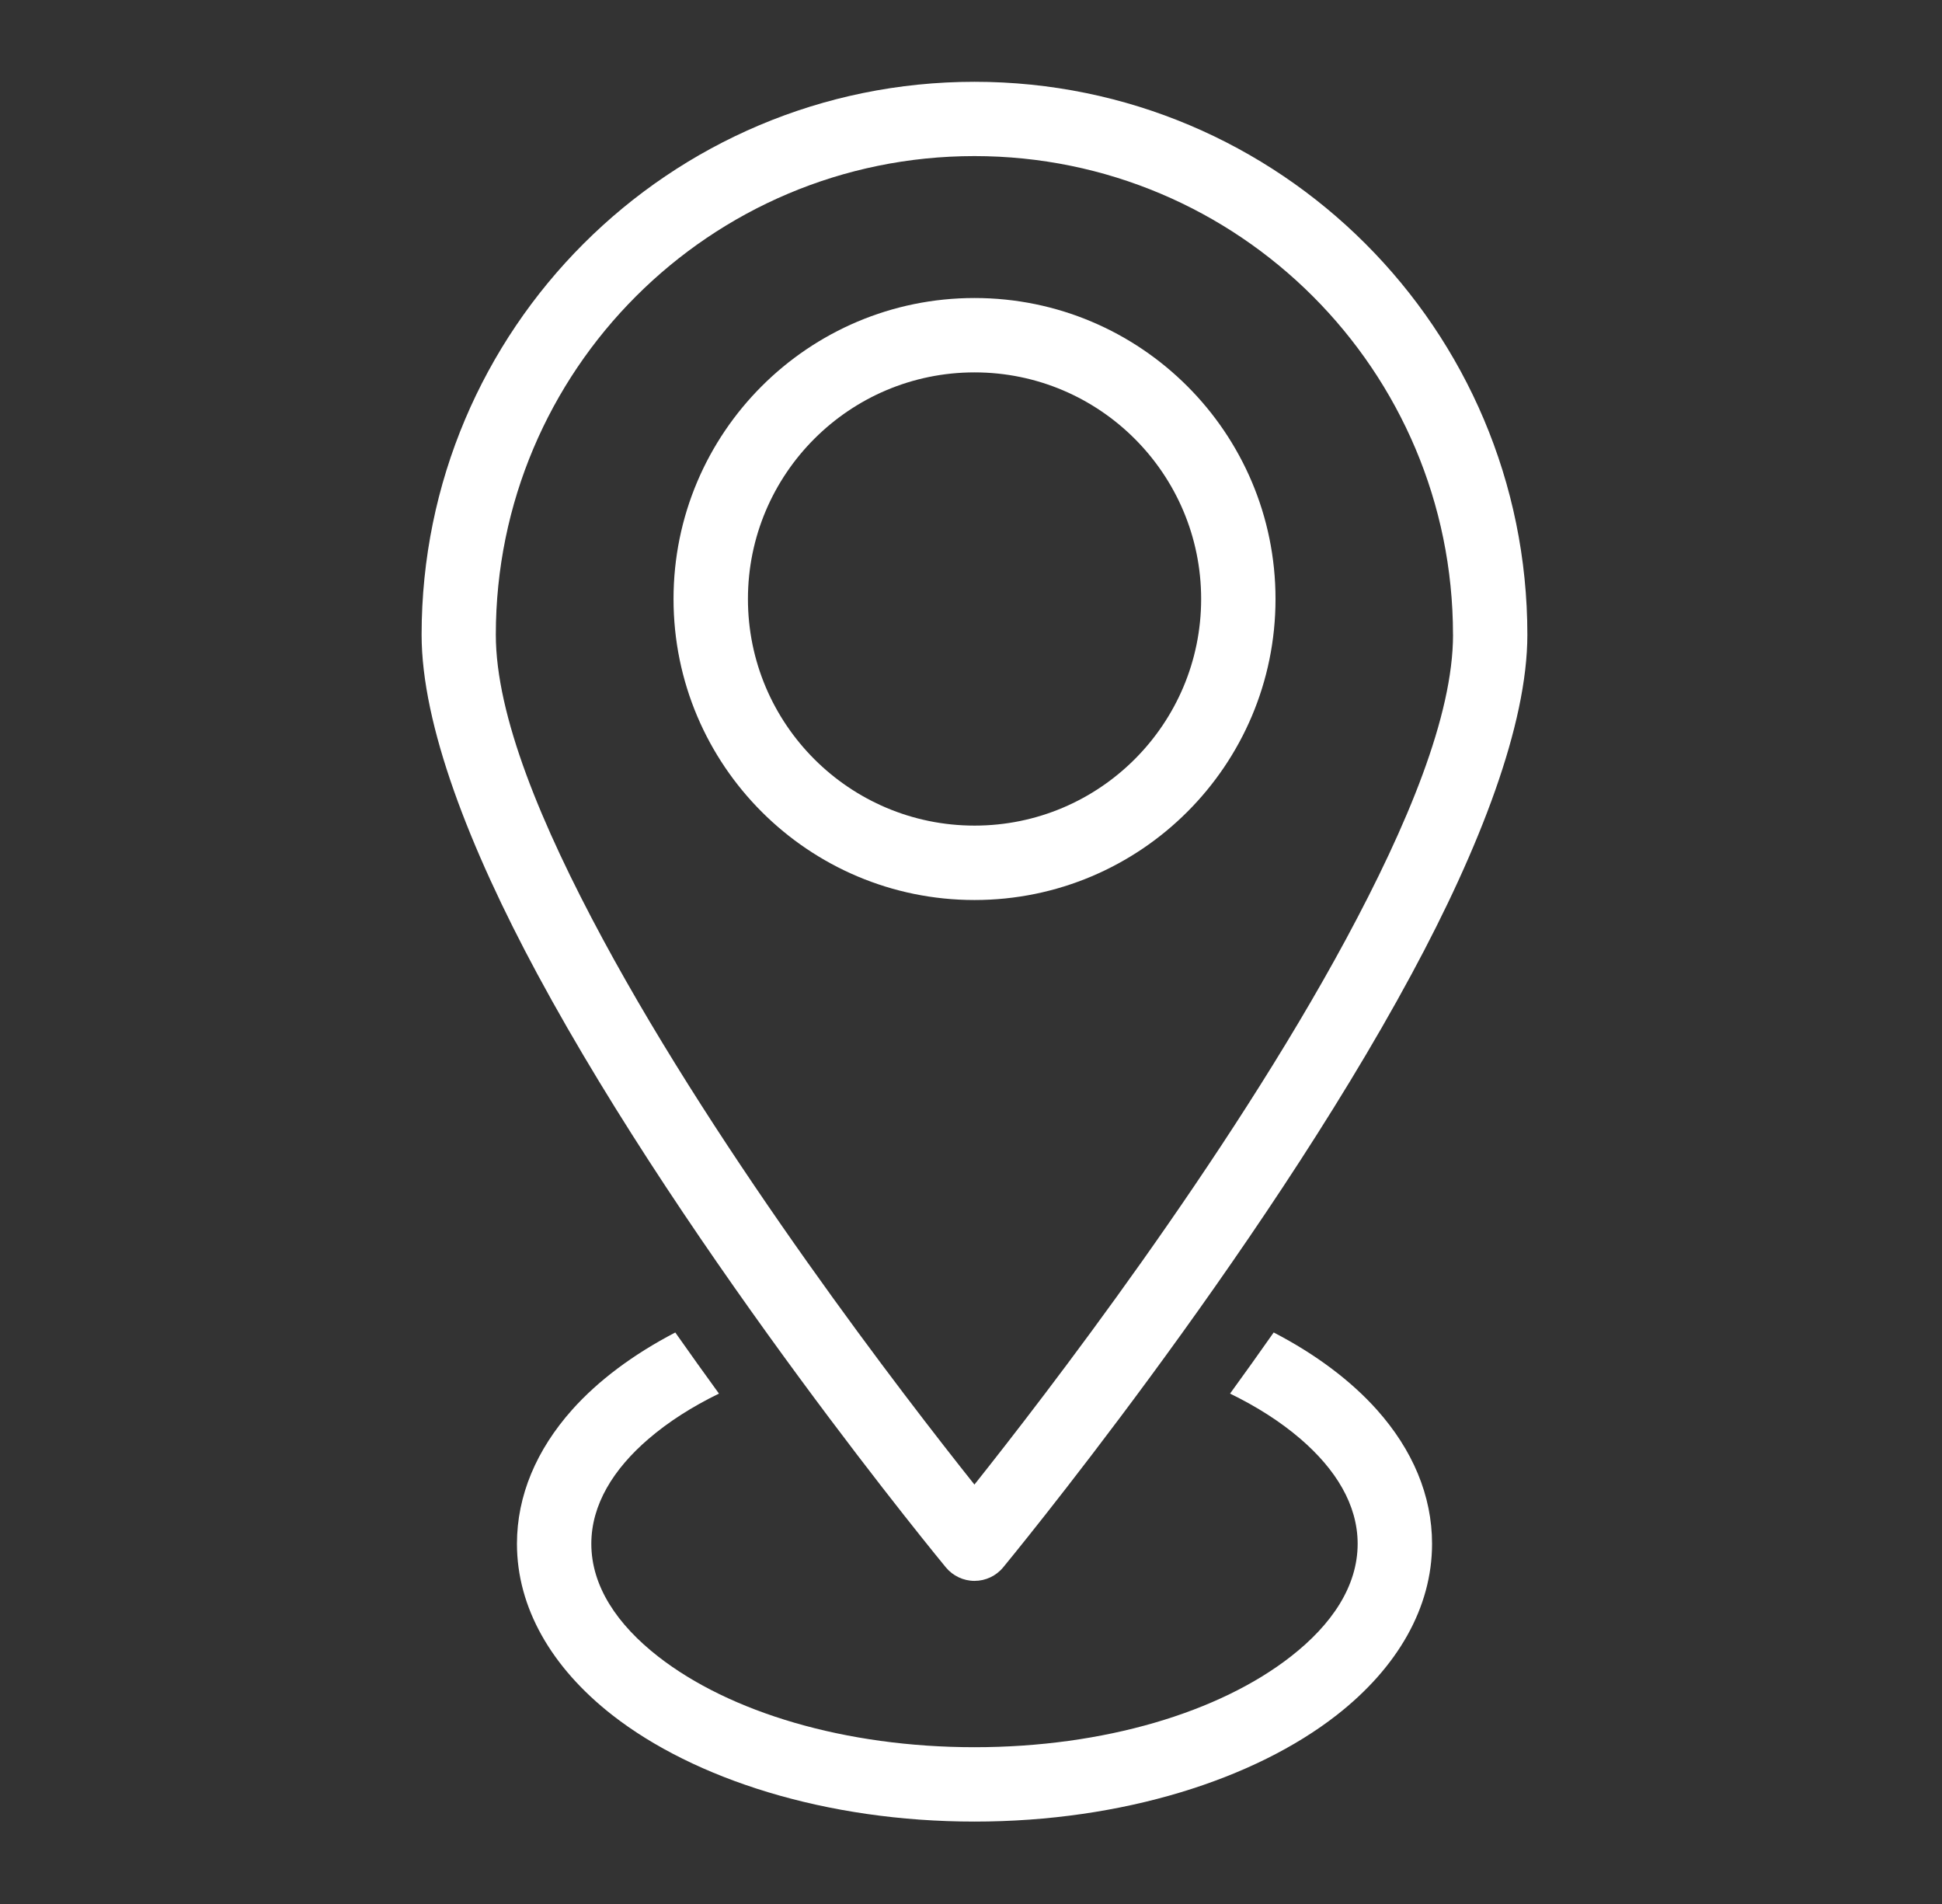
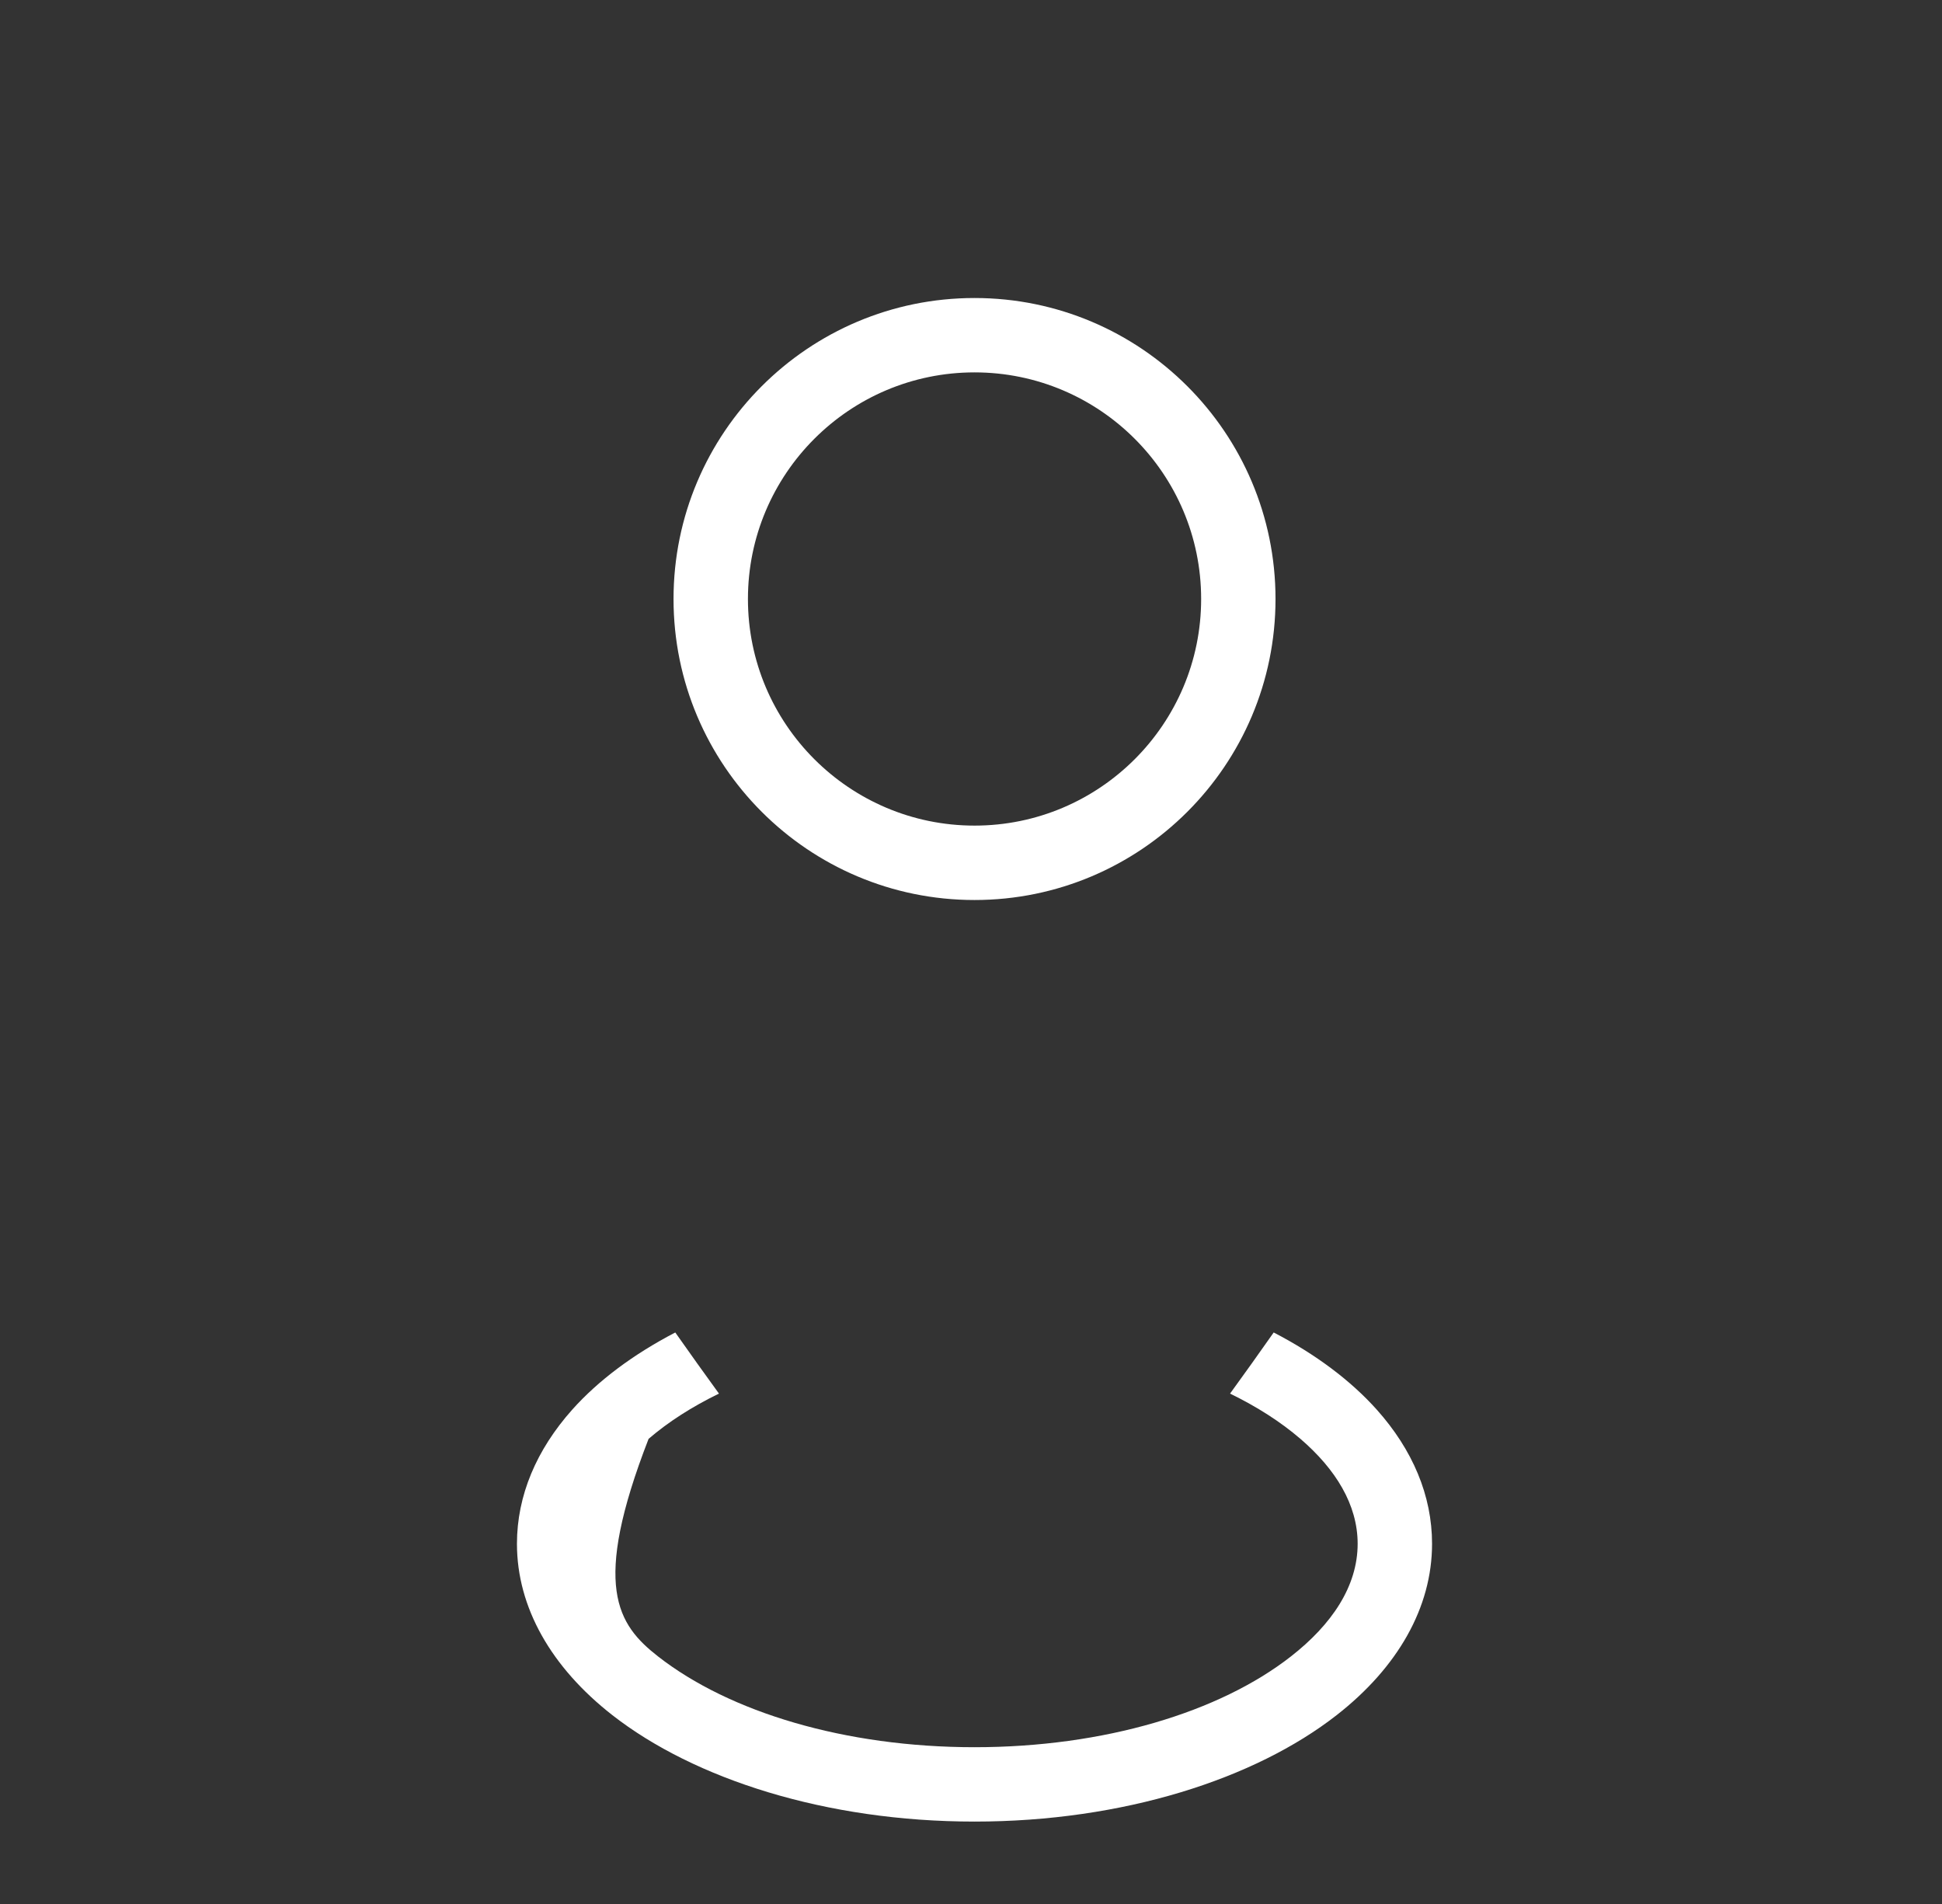
<svg xmlns="http://www.w3.org/2000/svg" width="51" height="50" viewBox="0 0 51 50" fill="none">
  <rect x="0" y="0" width="51" height="50" fill="#333333" stroke="none" />
  <g id="noun-map-6706809 1">
    <g id="Group">
-       <path id="Vector" fill-rule="evenodd" clip-rule="evenodd" d="M33.45 34.992C34.553 35.564 35.471 36.254 36.155 37.017C37.098 38.072 37.608 39.275 37.608 40.541C37.608 42.213 36.708 43.787 35.102 45.041C32.956 46.717 29.499 47.836 25.592 47.836C21.686 47.836 18.23 46.717 16.082 45.041C14.477 43.787 13.576 42.213 13.576 40.541C13.576 39.275 14.088 38.072 15.029 37.017C15.711 36.254 16.631 35.566 17.734 34.992C18.125 35.547 18.508 36.084 18.881 36.597C18.174 36.941 17.551 37.34 17.033 37.785C16.107 38.58 15.529 39.515 15.529 40.541C15.529 41.658 16.211 42.664 17.285 43.502C19.158 44.963 22.188 45.883 25.592 45.883C28.998 45.883 32.027 44.963 33.898 43.502C34.973 42.664 35.654 41.658 35.654 40.541C35.654 39.513 35.076 38.58 34.151 37.785C33.633 37.34 33.01 36.941 32.303 36.597C32.676 36.084 33.059 35.547 33.449 34.992H33.45Z" fill="white" />
-       <path id="Vector_2" fill-rule="evenodd" clip-rule="evenodd" d="M40.111 16.668C40.111 19.031 38.867 22.254 37.068 25.586C33.045 33.047 26.344 41.161 26.344 41.161C26.158 41.386 25.883 41.515 25.592 41.515C25.301 41.515 25.025 41.384 24.84 41.161C24.84 41.161 18.137 33.047 14.115 25.586C12.318 22.252 11.072 19.031 11.072 16.668C11.072 8.648 17.572 2.148 25.592 2.148C33.611 2.148 40.111 8.648 40.111 16.668H40.111ZM38.158 16.668C38.158 9.726 32.531 4.099 25.59 4.099C18.648 4.099 13.021 9.727 13.021 16.668C13.021 18.793 14.215 21.664 15.83 24.66C18.961 30.466 23.752 36.679 25.59 38.986C27.426 36.679 32.217 30.466 35.35 24.66C36.965 21.664 38.159 18.793 38.159 16.668H38.158Z" fill="white" />
+       <path id="Vector" fill-rule="evenodd" clip-rule="evenodd" d="M33.45 34.992C34.553 35.564 35.471 36.254 36.155 37.017C37.098 38.072 37.608 39.275 37.608 40.541C37.608 42.213 36.708 43.787 35.102 45.041C32.956 46.717 29.499 47.836 25.592 47.836C21.686 47.836 18.23 46.717 16.082 45.041C14.477 43.787 13.576 42.213 13.576 40.541C13.576 39.275 14.088 38.072 15.029 37.017C15.711 36.254 16.631 35.566 17.734 34.992C18.125 35.547 18.508 36.084 18.881 36.597C18.174 36.941 17.551 37.34 17.033 37.785C15.529 41.658 16.211 42.664 17.285 43.502C19.158 44.963 22.188 45.883 25.592 45.883C28.998 45.883 32.027 44.963 33.898 43.502C34.973 42.664 35.654 41.658 35.654 40.541C35.654 39.513 35.076 38.58 34.151 37.785C33.633 37.34 33.01 36.941 32.303 36.597C32.676 36.084 33.059 35.547 33.449 34.992H33.45Z" fill="white" />
      <path id="Vector_3" fill-rule="evenodd" clip-rule="evenodd" d="M33.497 15.73C33.497 20.094 29.956 23.635 25.592 23.635C21.229 23.635 17.688 20.094 17.688 15.73C17.688 11.367 21.229 7.826 25.592 7.826C29.956 7.826 33.497 11.367 33.497 15.73ZM31.544 15.73C31.544 12.445 28.876 9.779 25.593 9.779C22.308 9.779 19.642 12.447 19.642 15.73C19.642 19.015 22.31 21.681 25.593 21.681C28.878 21.681 31.544 19.013 31.544 15.73Z" fill="white" />
    </g>
  </g>
</svg>